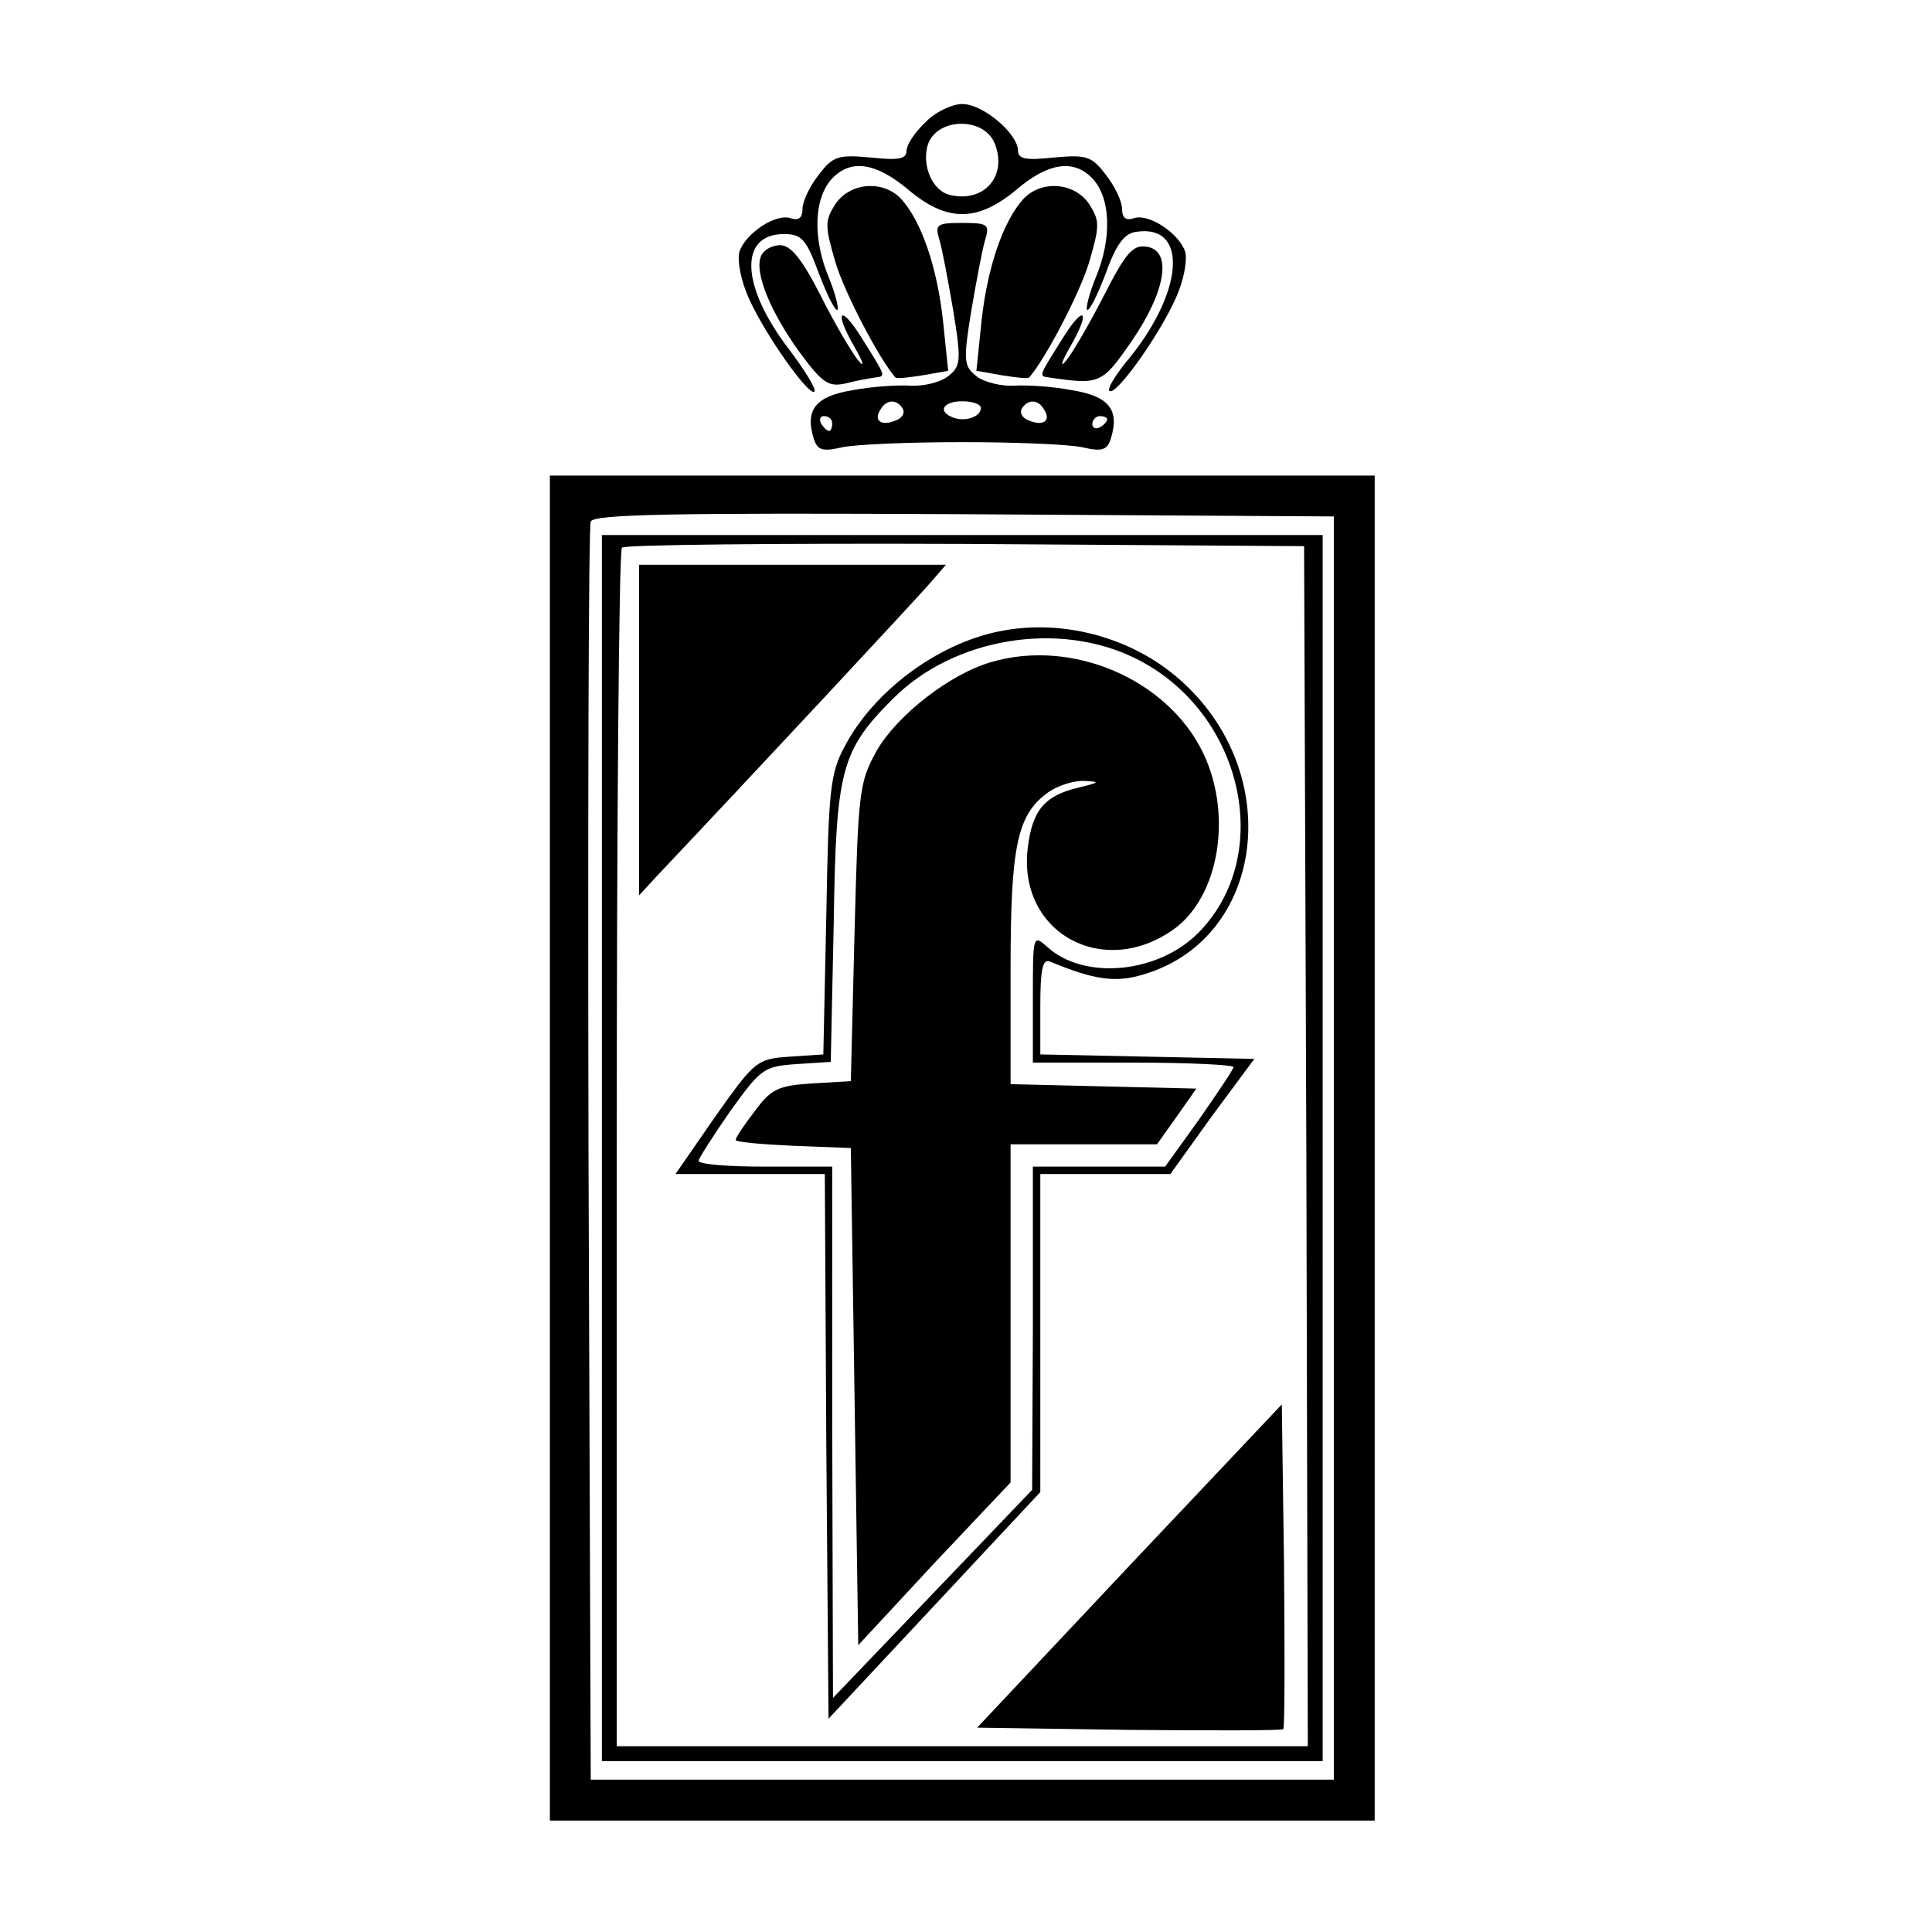
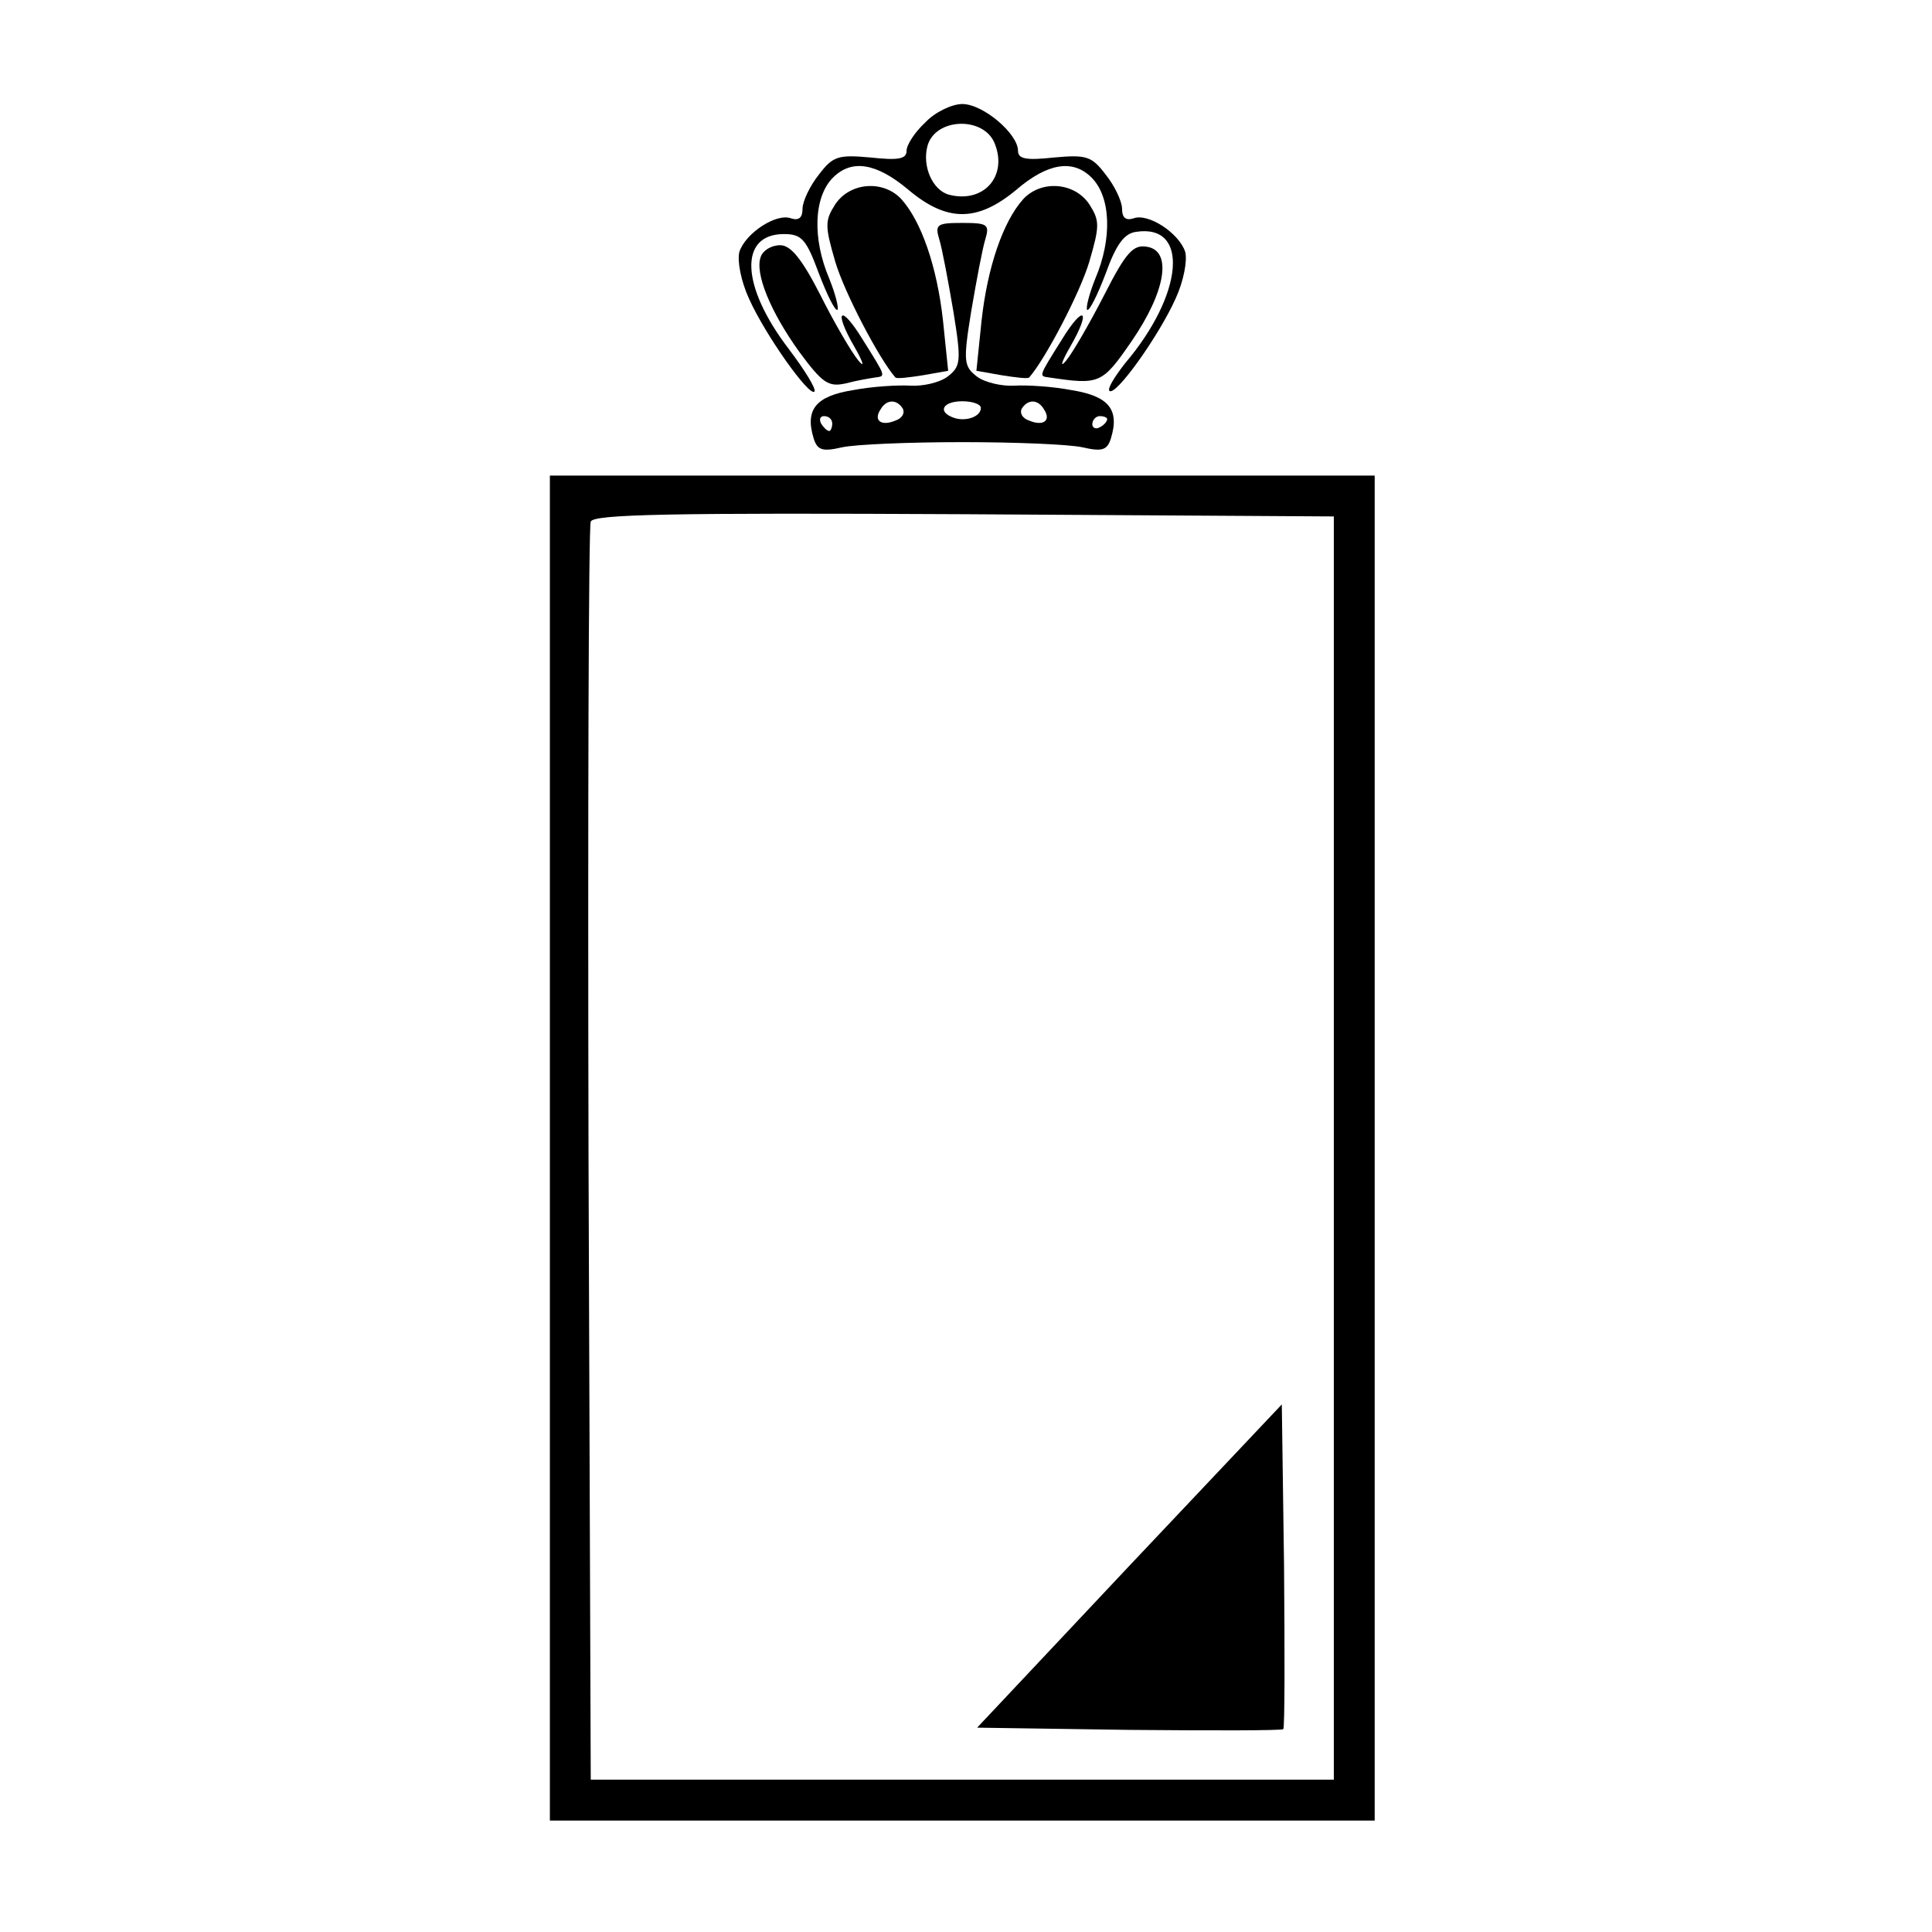
<svg xmlns="http://www.w3.org/2000/svg" version="1.0" width="260pt" height="260pt" viewBox="0 0 260 260" preserveAspectRatio="xMidYMid meet">
  <g transform="translate(0,260) scale(0.1,-0.1)" fill="#000000" stroke="none">
    <path d="M1245 2435 c-14 -13 -25 -30 -25 -38 0 -11 -11 -13 -48 -9 -44 4 -51 2 -70 -23 -12 -15 -22 -36 -22 -46 0 -12 -5 -16 -15 -13 -20 8 -62 -20 -70 -45 -3 -12 2 -39 13 -63 22 -49 81 -132 88 -125 3 3 -13 29 -35 58 -64 84 -67 154 -6 154 24 0 30 -7 47 -53 11 -29 22 -51 25 -49 2 3 -3 22 -11 42 -23 54 -21 110 5 136 25 25 58 20 101 -16 52 -44 93 -44 145 -1 43 37 77 42 102 17 26 -26 28 -82 5 -136 -8 -20 -13 -39 -11 -42 3 -2 14 20 25 49 14 39 25 54 41 56 72 11 64 -84 -15 -177 -14 -18 -24 -34 -21 -37 8 -8 66 73 89 124 11 24 16 51 13 63 -8 25 -50 53 -70 45 -10 -3 -15 1 -15 13 0 10 -10 31 -22 46 -19 25 -26 27 -70 23 -37 -4 -48 -2 -48 9 0 23 -47 63 -75 63 -14 0 -37 -11 -50 -25z m94 -29 c17 -44 -16 -80 -62 -68 -22 6 -36 38 -29 65 10 39 77 41 91 3z" />
    <path d="M1124 2325 c-14 -22 -14 -29 0 -77 12 -41 59 -131 81 -156 2 -2 18 0 37 3 l34 6 -7 68 c-8 72 -29 133 -56 163 -24 26 -69 23 -89 -7z" />
    <path d="M1377 2332 c-27 -30 -48 -91 -56 -163 l-7 -68 34 -6 c19 -3 35 -5 37 -3 22 25 69 115 81 156 14 48 14 55 0 77 -20 30 -65 33 -89 7z" />
    <path d="M1264 2278 c4 -13 12 -56 19 -97 11 -68 10 -74 -8 -88 -11 -8 -33 -13 -50 -12 -16 1 -51 -1 -77 -6 -50 -8 -65 -26 -53 -65 5 -16 12 -18 38 -12 18 4 91 7 162 7 72 0 144 -3 162 -7 26 -6 33 -4 38 12 12 39 -3 57 -53 65 -26 5 -60 7 -77 6 -16 -1 -39 4 -50 12 -18 14 -19 20 -8 88 7 41 15 84 19 97 6 20 3 22 -31 22 -34 0 -37 -2 -31 -22z m-49 -228 c3 -6 -1 -13 -10 -16 -19 -8 -30 0 -20 15 8 14 22 14 30 1z m105 1 c0 -12 -21 -19 -37 -13 -22 8 -14 22 12 22 14 0 25 -4 25 -9z m85 -2 c10 -15 -1 -23 -20 -15 -9 3 -13 10 -10 16 8 13 22 13 30 -1z m-285 -19 c0 -5 -2 -10 -4 -10 -3 0 -8 5 -11 10 -3 6 -1 10 4 10 6 0 11 -4 11 -10z m370 6 c0 -3 -4 -8 -10 -11 -5 -3 -10 -1 -10 4 0 6 5 11 10 11 6 0 10 -2 10 -4z" />
    <path d="M1024 2255 c-9 -22 13 -75 52 -129 31 -42 39 -47 62 -42 15 4 33 7 40 8 14 2 15 0 -17 51 -30 49 -40 40 -11 -10 12 -21 14 -29 5 -18 -9 11 -32 50 -51 88 -25 49 -40 67 -54 67 -12 0 -23 -7 -26 -15z" />
    <path d="M1486 2203 c-19 -37 -42 -77 -51 -88 -9 -11 -7 -3 5 18 29 50 19 59 -11 10 -32 -51 -31 -49 -17 -51 68 -10 71 -9 111 49 46 67 55 122 20 127 -18 3 -28 -8 -57 -65z" />
-     <path d="M740 1055 l0 -905 555 0 555 0 0 905 0 905 -555 0 -555 0 0 -905z m1055 0 l0 -850 -500 0 -500 0 -3 840 c-1 462 0 846 3 853 3 10 109 12 502 10 l498 -3 0 -850z" />
-     <path d="M810 1055 l0 -825 485 0 485 0 0 825 0 825 -485 0 -485 0 0 -825z m948 3 l2 -808 -465 0 -465 0 0 803 c0 442 3 807 7 810 3 4 212 6 462 5 l456 -3 3 -807z" />
-     <path d="M860 1618 l0 -223 23 25 c122 129 356 380 371 398 l19 22 -206 0 -207 0 0 -222z" />
-     <path d="M1343 1750 c-82 -17 -167 -80 -206 -154 -20 -37 -22 -59 -25 -228 l-4 -187 -45 -3 c-44 -3 -47 -5 -100 -80 l-54 -78 100 0 101 0 2 -366 3 -367 143 153 142 152 0 214 0 214 88 0 87 0 56 78 57 77 -144 3 -144 3 0 65 c0 49 3 64 13 60 60 -25 89 -29 127 -17 163 49 190 272 47 397 -65 57 -159 82 -244 64z m185 -36 c144 -71 188 -263 86 -368 -54 -56 -155 -66 -205 -20 -19 17 -19 15 -19 -69 l0 -87 135 0 c74 0 135 -3 135 -6 0 -3 -21 -34 -46 -70 l-46 -64 -89 0 -89 0 0 -217 -1 -218 -134 -140 -134 -140 -1 358 0 357 -90 0 c-49 0 -90 3 -90 8 1 4 20 34 43 67 41 57 45 60 89 63 l46 3 4 187 c3 207 10 232 80 302 82 82 223 105 326 54z" />
-     <path d="M1334 1709 c-56 -16 -127 -72 -154 -119 -24 -43 -25 -55 -30 -245 l-5 -200 -52 -3 c-45 -3 -55 -7 -77 -37 -14 -18 -26 -36 -26 -39 0 -3 35 -6 78 -8 l77 -3 5 -334 5 -335 102 110 103 109 0 228 0 227 98 0 99 0 27 38 26 37 -125 3 -125 3 0 155 c0 167 9 208 51 238 13 9 35 16 49 15 21 -1 20 -2 -9 -9 -46 -11 -62 -31 -68 -82 -13 -113 101 -176 196 -109 62 44 80 155 40 238 -48 99 -176 154 -285 122z" />
+     <path d="M740 1055 l0 -905 555 0 555 0 0 905 0 905 -555 0 -555 0 0 -905z m1055 0 l0 -850 -500 0 -500 0 -3 840 c-1 462 0 846 3 853 3 10 109 12 502 10 l498 -3 0 -850" />
    <path d="M1520 493 l-205 -218 204 -3 c112 -1 206 -1 208 1 2 2 2 102 1 221 l-3 216 -205 -217z" />
  </g>
</svg>